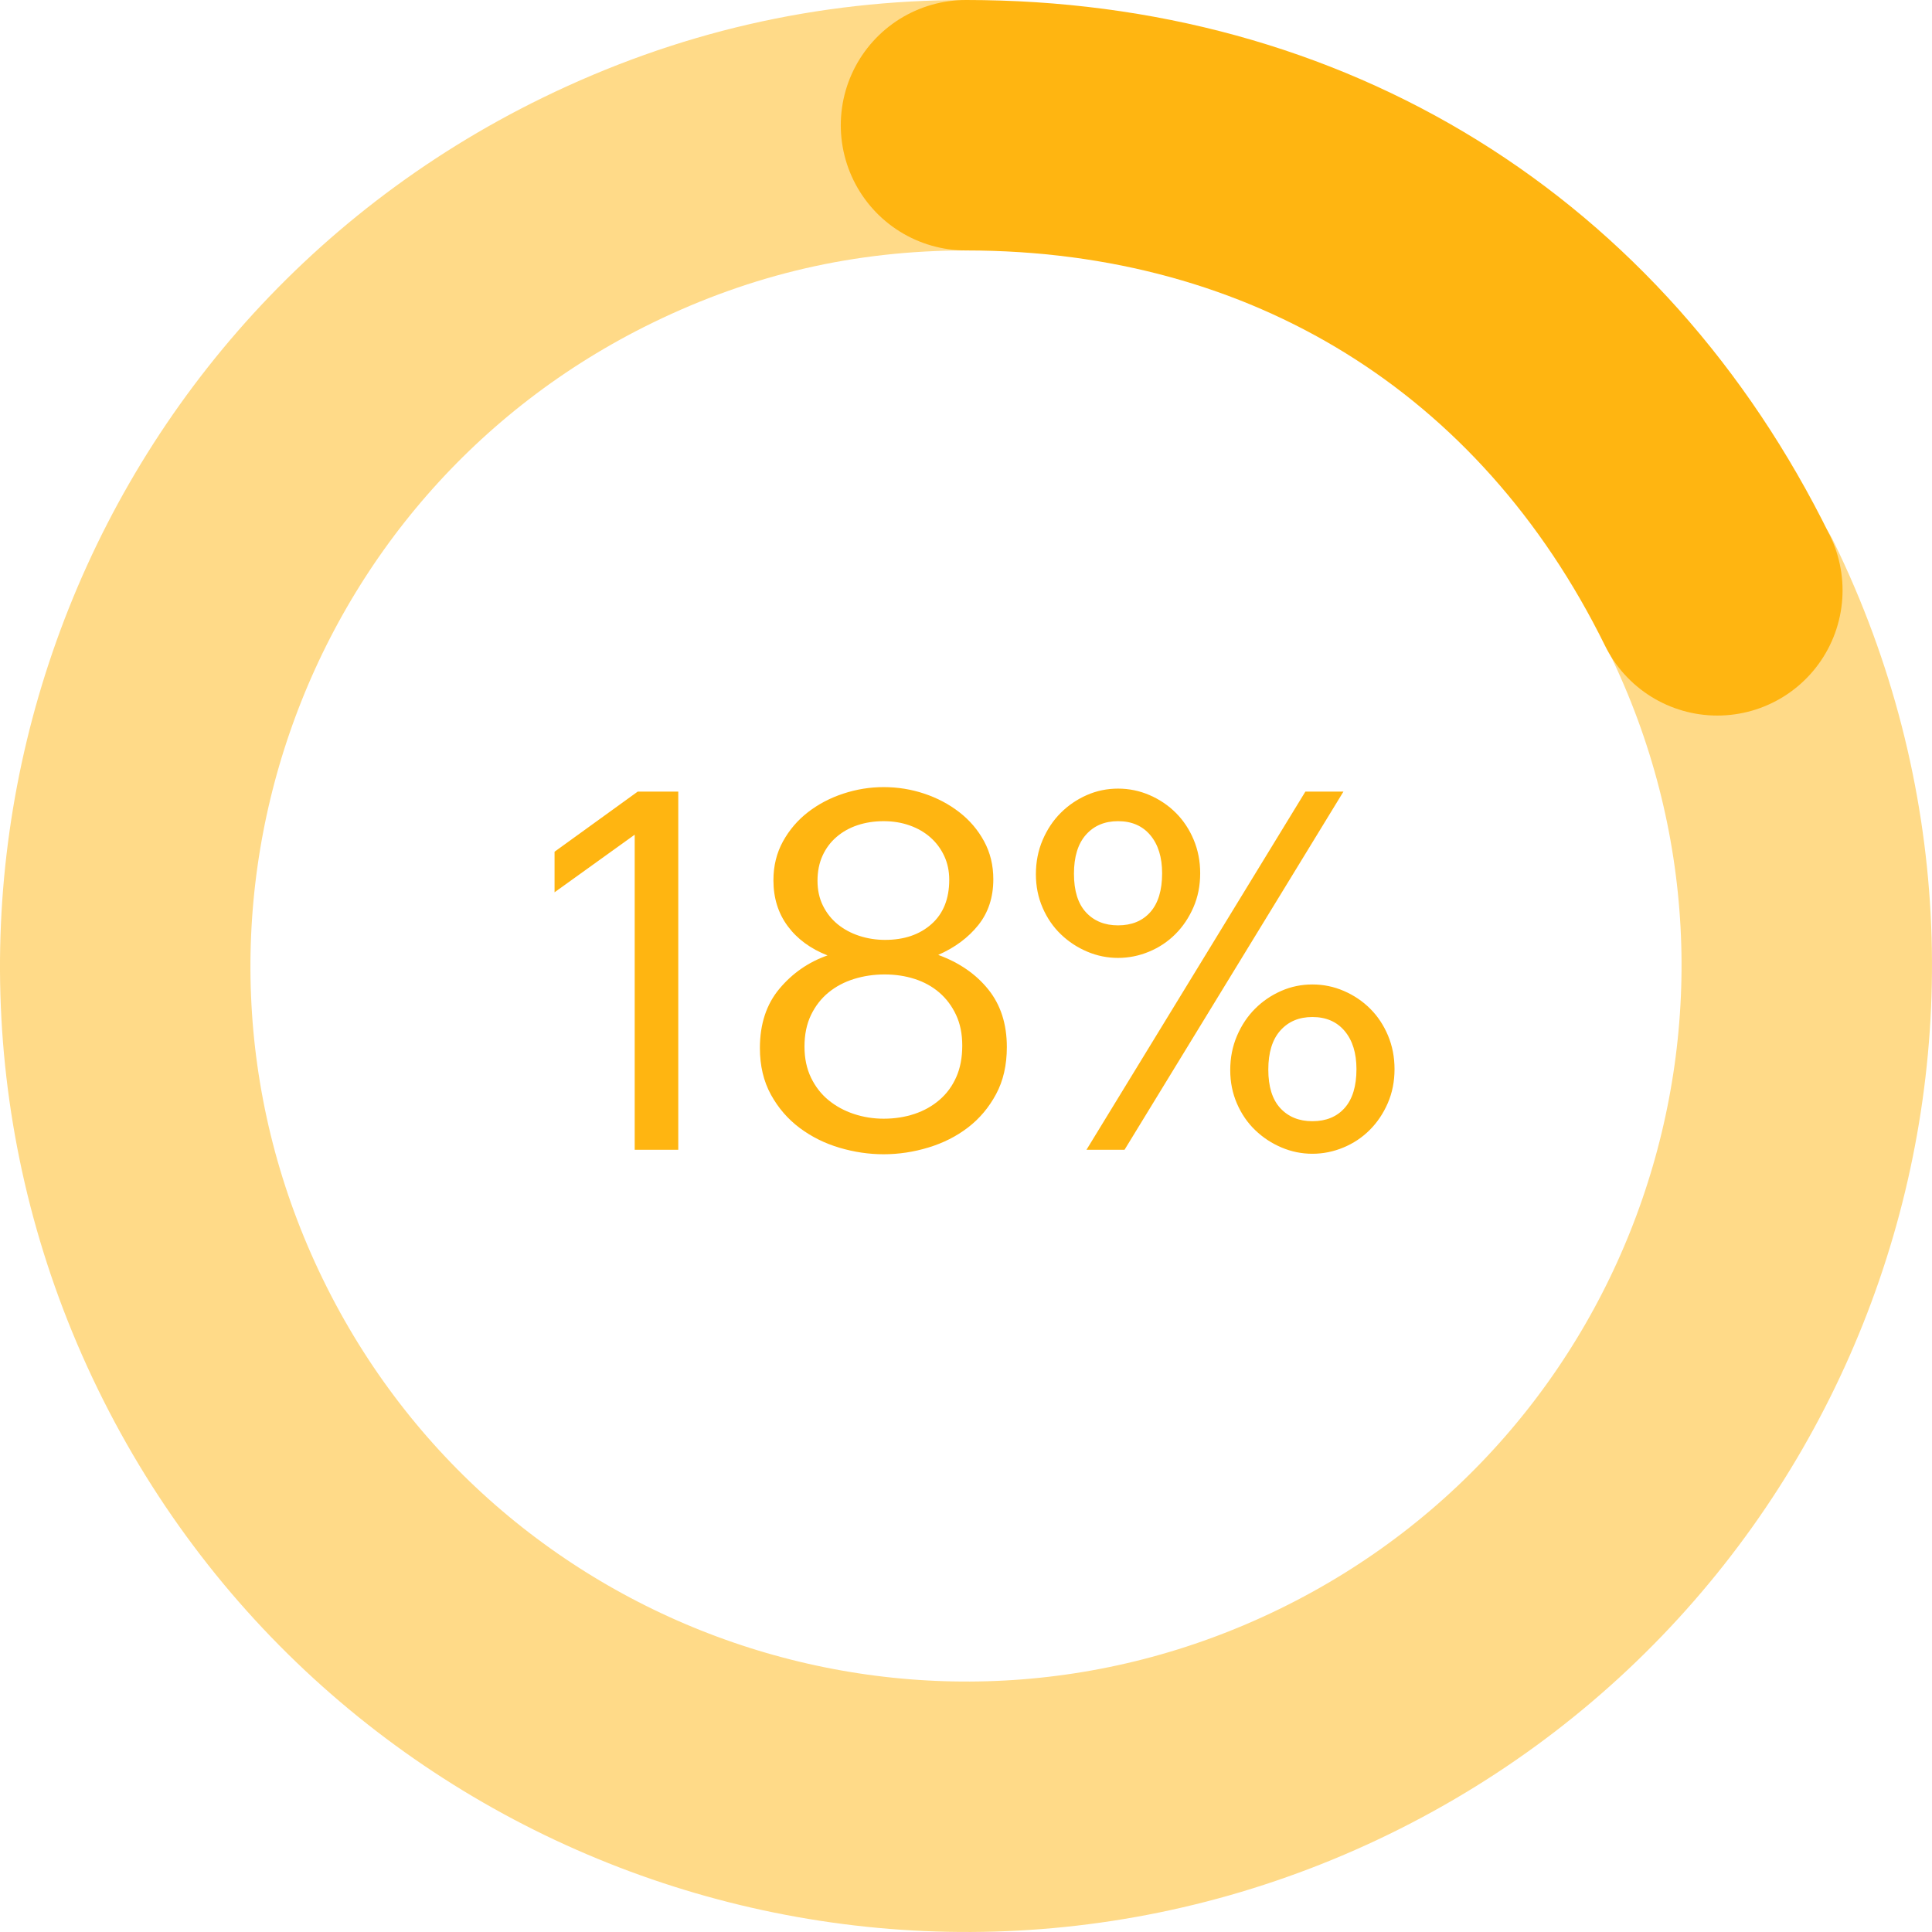
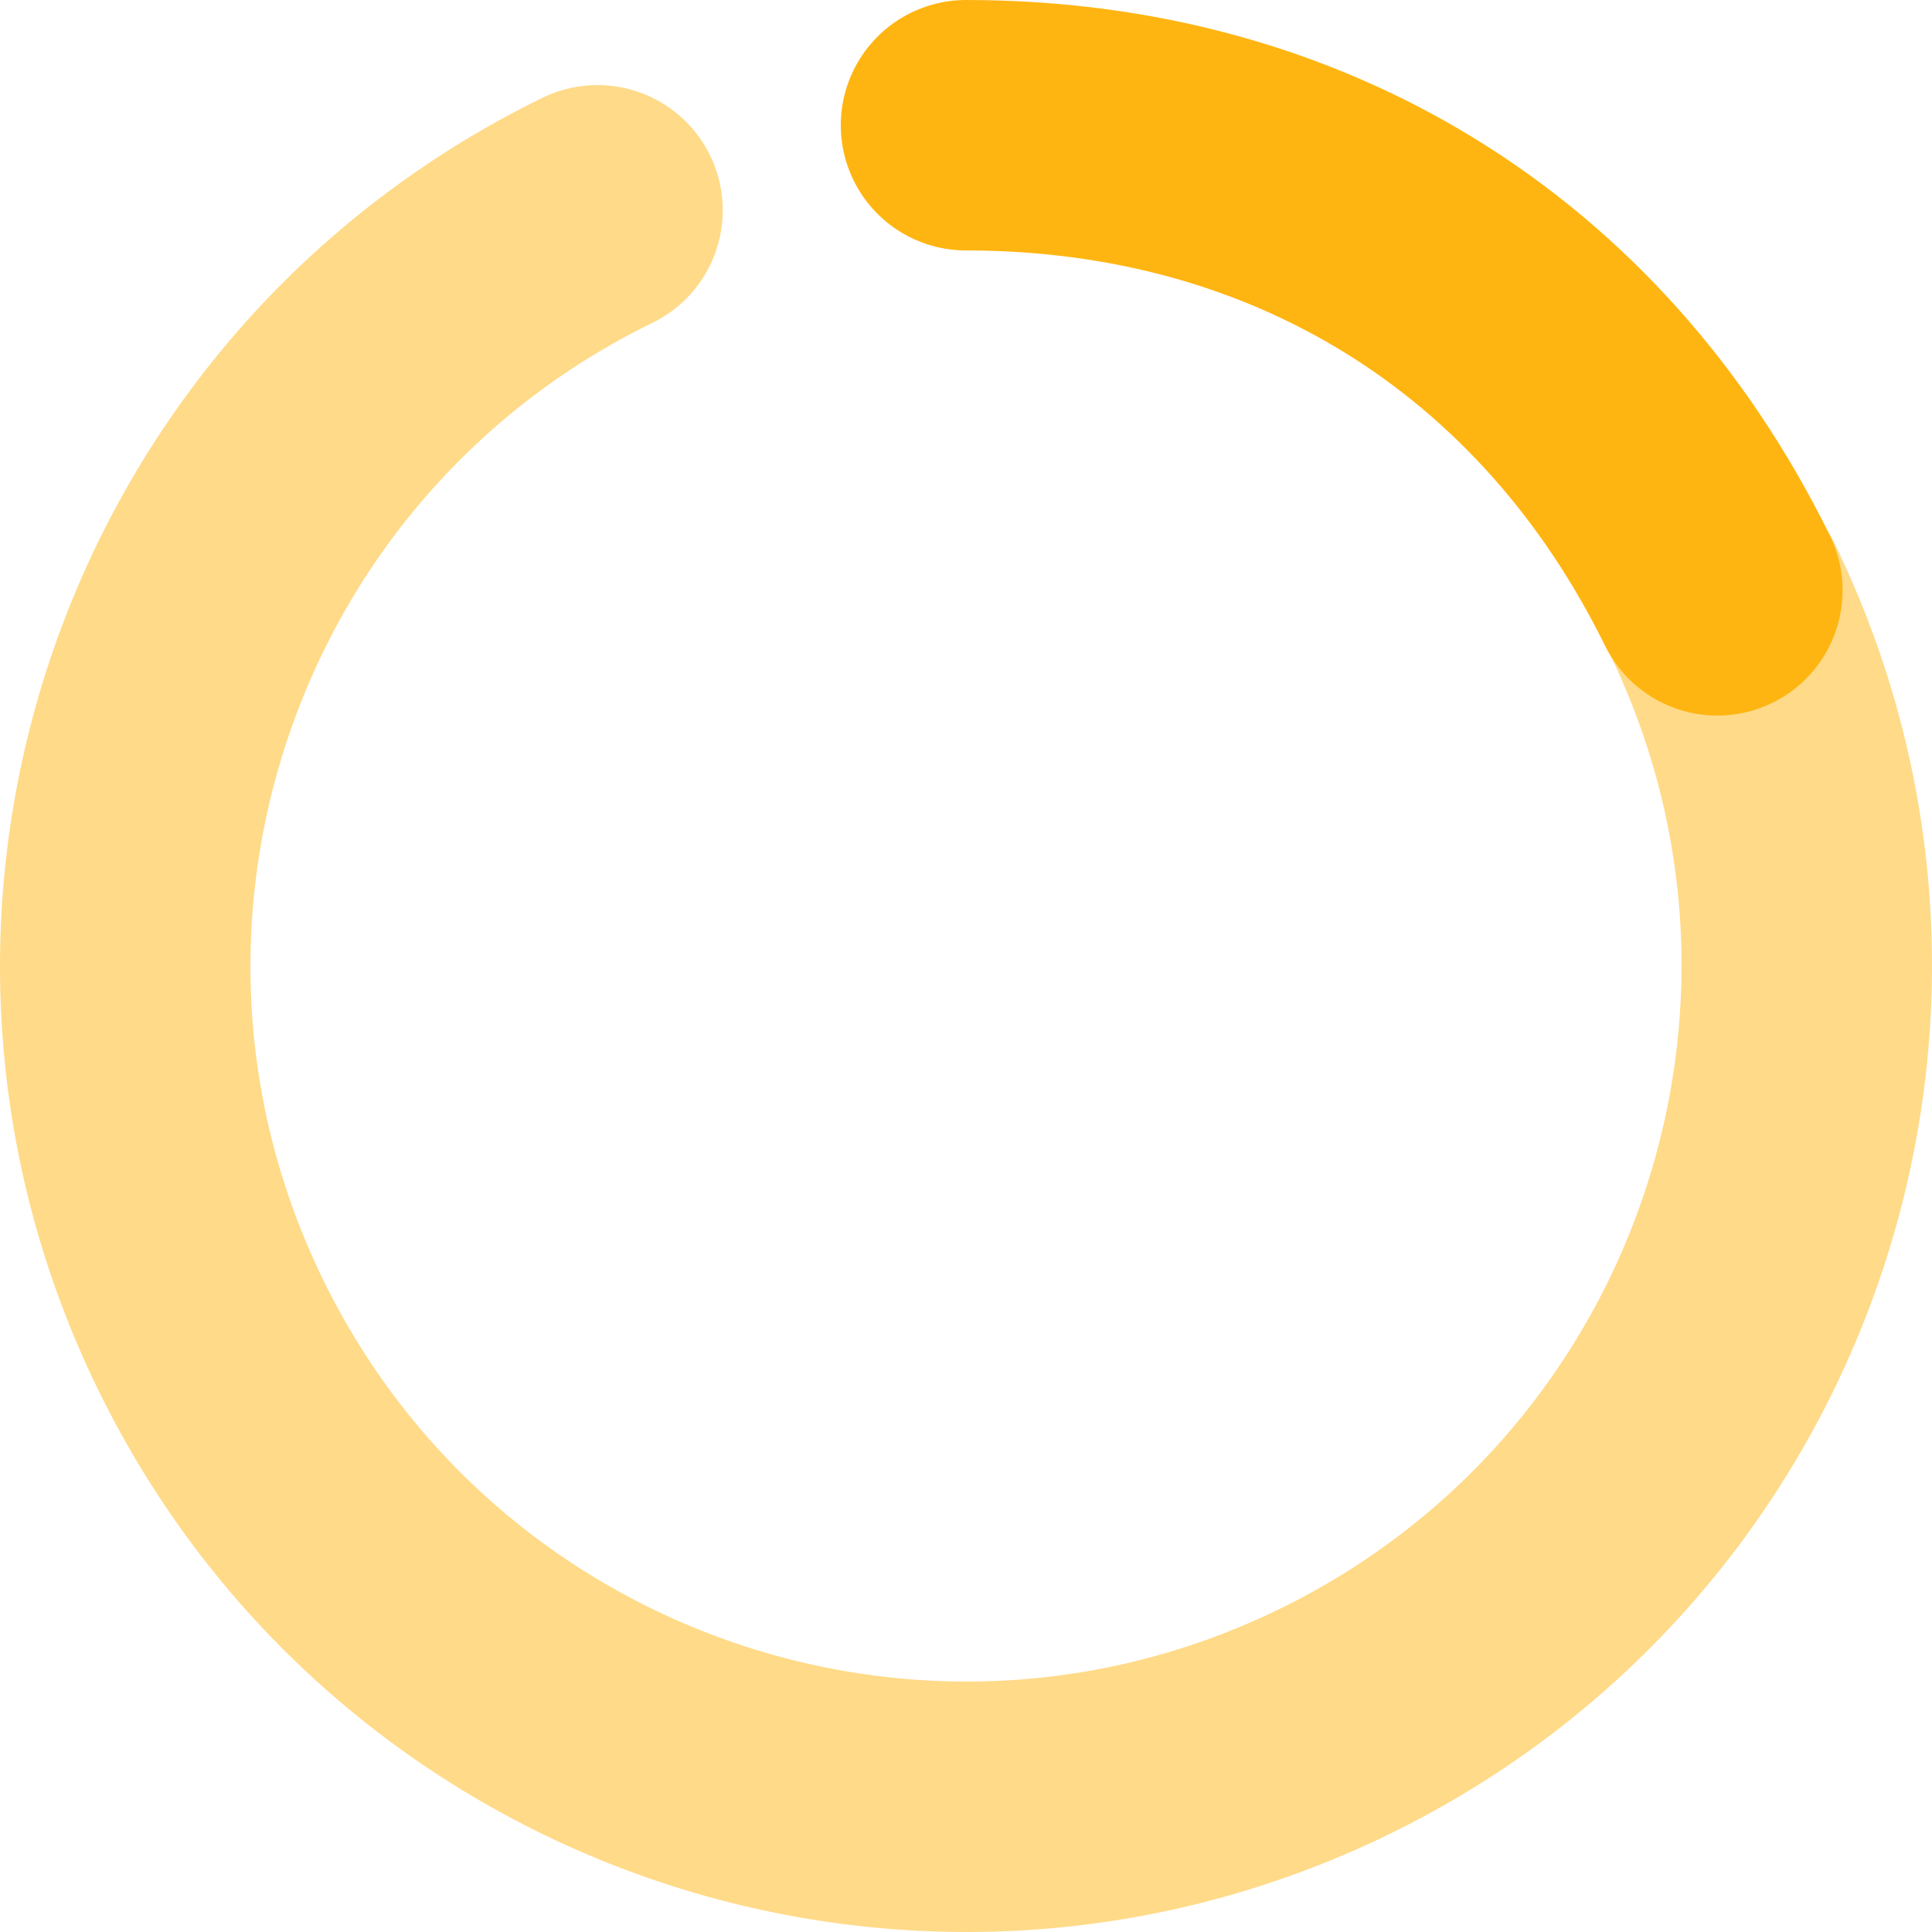
<svg xmlns="http://www.w3.org/2000/svg" width="108px" height="108px" viewBox="0 0 108 108" version="1.1">
  <title>Group 10</title>
  <desc>Created with Sketch.</desc>
  <g id="Article-Pages" stroke="none" stroke-width="1" fill="none" fill-rule="evenodd">
    <g id="Staffing-Cluster:top-3-reasons-to-work-with-a-staffing-firm-Copy-2" transform="translate(-1051, -3301)">
      <g id="Group-10" transform="translate(1058, 3308)">
-         <path d="M28.48,39.66 L24,42.88 L24,40.612 L28.648,37.252 L30.916,37.252 L30.916,57.272 L28.48,57.272 L28.48,39.66 Z M42.395,57.524 C41.574,57.524 40.753,57.403 39.931,57.16 C39.11,56.917 38.368,56.549 37.705,56.054 C37.043,55.559 36.506,54.939 36.095,54.192 C35.685,53.445 35.479,52.577 35.479,51.588 C35.479,50.244 35.843,49.138 36.571,48.27 C37.299,47.402 38.195,46.781 39.259,46.408 C38.307,46.035 37.565,45.489 37.033,44.77 C36.501,44.051 36.235,43.197 36.235,42.208 C36.235,41.405 36.413,40.682 36.767,40.038 C37.122,39.394 37.589,38.848 38.167,38.4 C38.746,37.952 39.404,37.607 40.141,37.364 C40.879,37.121 41.63,37 42.395,37 C43.179,37 43.935,37.121 44.663,37.364 C45.391,37.607 46.045,37.952 46.623,38.4 C47.202,38.848 47.664,39.389 48.009,40.024 C48.355,40.659 48.527,41.368 48.527,42.152 C48.527,43.16 48.247,44.014 47.687,44.714 C47.127,45.414 46.381,45.969 45.447,46.38 C46.623,46.809 47.557,47.453 48.247,48.312 C48.938,49.171 49.283,50.244 49.283,51.532 C49.283,52.54 49.083,53.417 48.681,54.164 C48.28,54.911 47.757,55.531 47.113,56.026 C46.469,56.521 45.732,56.894 44.901,57.146 C44.071,57.398 43.235,57.524 42.395,57.524 Z M42.395,55.536 C43.011,55.536 43.585,55.447 44.117,55.27 C44.649,55.093 45.116,54.831 45.517,54.486 C45.919,54.141 46.231,53.716 46.455,53.212 C46.679,52.708 46.791,52.12 46.791,51.448 C46.791,50.795 46.675,50.221 46.441,49.726 C46.208,49.231 45.895,48.816 45.503,48.48 C45.111,48.144 44.654,47.892 44.131,47.724 C43.609,47.556 43.049,47.472 42.451,47.472 C41.854,47.472 41.285,47.556 40.743,47.724 C40.202,47.892 39.726,48.144 39.315,48.48 C38.905,48.816 38.578,49.236 38.335,49.74 C38.093,50.244 37.971,50.832 37.971,51.504 C37.971,52.157 38.093,52.736 38.335,53.24 C38.578,53.744 38.905,54.164 39.315,54.5 C39.726,54.836 40.197,55.093 40.729,55.27 C41.261,55.447 41.817,55.536 42.395,55.536 Z M42.479,45.54 C43.543,45.54 44.407,45.246 45.069,44.658 C45.732,44.07 46.063,43.244 46.063,42.18 C46.063,41.695 45.97,41.251 45.783,40.85 C45.597,40.449 45.34,40.103 45.013,39.814 C44.687,39.525 44.299,39.301 43.851,39.142 C43.403,38.983 42.918,38.904 42.395,38.904 C41.873,38.904 41.387,38.979 40.939,39.128 C40.491,39.277 40.099,39.497 39.763,39.786 C39.427,40.075 39.166,40.425 38.979,40.836 C38.793,41.247 38.699,41.713 38.699,42.236 C38.699,42.759 38.802,43.225 39.007,43.636 C39.213,44.047 39.488,44.392 39.833,44.672 C40.179,44.952 40.58,45.167 41.037,45.316 C41.495,45.465 41.975,45.54 42.479,45.54 Z M55.499,44.728 C56.264,44.728 56.866,44.481 57.305,43.986 C57.743,43.491 57.963,42.768 57.963,41.816 C57.963,40.92 57.743,40.211 57.305,39.688 C56.866,39.165 56.264,38.904 55.499,38.904 C54.752,38.904 54.155,39.156 53.707,39.66 C53.259,40.164 53.035,40.892 53.035,41.844 C53.035,42.796 53.259,43.515 53.707,44 C54.155,44.485 54.752,44.728 55.499,44.728 Z M55.499,46.548 C54.901,46.548 54.327,46.431 53.777,46.198 C53.226,45.965 52.736,45.643 52.307,45.232 C51.877,44.821 51.537,44.327 51.285,43.748 C51.033,43.169 50.907,42.544 50.907,41.872 C50.907,41.181 51.033,40.542 51.285,39.954 C51.537,39.366 51.873,38.862 52.293,38.442 C52.713,38.022 53.198,37.691 53.749,37.448 C54.299,37.205 54.883,37.084 55.499,37.084 C56.115,37.084 56.703,37.205 57.263,37.448 C57.823,37.691 58.313,38.022 58.733,38.442 C59.153,38.862 59.484,39.361 59.727,39.94 C59.969,40.519 60.091,41.144 60.091,41.816 C60.091,42.507 59.965,43.141 59.713,43.72 C59.461,44.299 59.125,44.798 58.705,45.218 C58.285,45.638 57.795,45.965 57.235,46.198 C56.675,46.431 56.096,46.548 55.499,46.548 Z M65.971,37.252 L68.099,37.252 L55.863,57.272 L53.735,57.272 L65.971,37.252 Z M66.363,55.676 C67.128,55.676 67.73,55.429 68.169,54.934 C68.607,54.439 68.827,53.716 68.827,52.764 C68.827,51.868 68.607,51.159 68.169,50.636 C67.73,50.113 67.128,49.852 66.363,49.852 C65.616,49.852 65.019,50.104 64.571,50.608 C64.123,51.112 63.899,51.84 63.899,52.792 C63.899,53.744 64.123,54.463 64.571,54.948 C65.019,55.433 65.616,55.676 66.363,55.676 Z M66.363,57.496 C65.765,57.496 65.191,57.379 64.641,57.146 C64.09,56.913 63.6,56.591 63.171,56.18 C62.741,55.769 62.401,55.275 62.149,54.696 C61.897,54.117 61.771,53.492 61.771,52.82 C61.771,52.129 61.897,51.49 62.149,50.902 C62.401,50.314 62.737,49.81 63.157,49.39 C63.577,48.97 64.062,48.639 64.613,48.396 C65.163,48.153 65.747,48.032 66.363,48.032 C66.979,48.032 67.567,48.153 68.127,48.396 C68.687,48.639 69.177,48.97 69.597,49.39 C70.017,49.81 70.348,50.309 70.591,50.888 C70.833,51.467 70.955,52.092 70.955,52.764 C70.955,53.455 70.829,54.089 70.577,54.668 C70.325,55.247 69.989,55.746 69.569,56.166 C69.149,56.586 68.659,56.913 68.099,57.146 C67.539,57.379 66.96,57.496 66.363,57.496 Z" id="18%" fill="#FFB511" fill-rule="nonzero" />
        <g id="Group-5" stroke-linecap="round" stroke-width="14">
-           <path d="M89.234,26.393 C100.61,49.722 90.924,77.855 67.598,89.233 C44.274,100.611 16.142,90.923 4.766,67.595 C-6.61,44.268 3.076,16.134 26.401,4.756 C32.933,1.57 39.733,0 46.999,0" id="Stroke-1" stroke="#FFDA88" />
+           <path d="M89.234,26.393 C100.61,49.722 90.924,77.855 67.598,89.233 C44.274,100.611 16.142,90.923 4.766,67.595 C-6.61,44.268 3.076,16.134 26.401,4.756 " id="Stroke-1" stroke="#FFDA88" />
          <path d="M47,0 C65.582,0 80.854,9.455 89,26" id="Stroke-3" stroke="#FFB511" />
        </g>
      </g>
    </g>
  </g>
</svg>